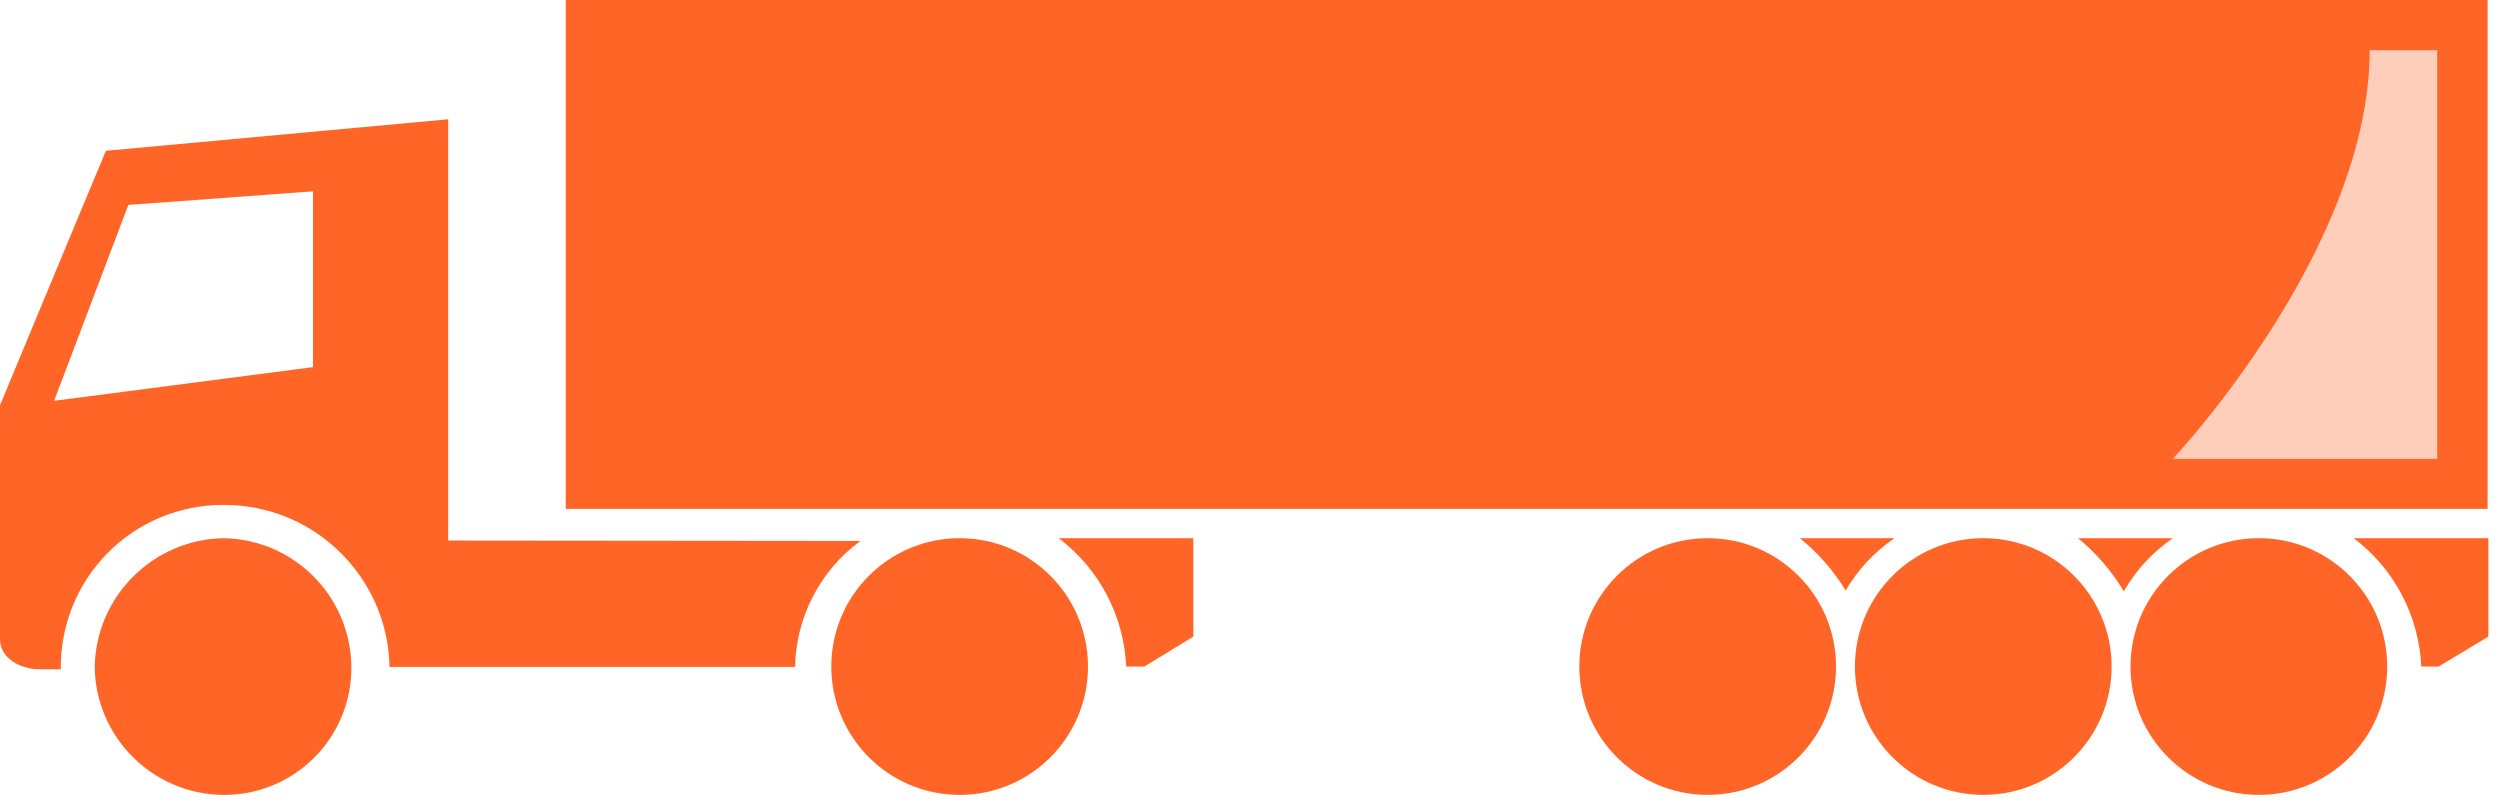
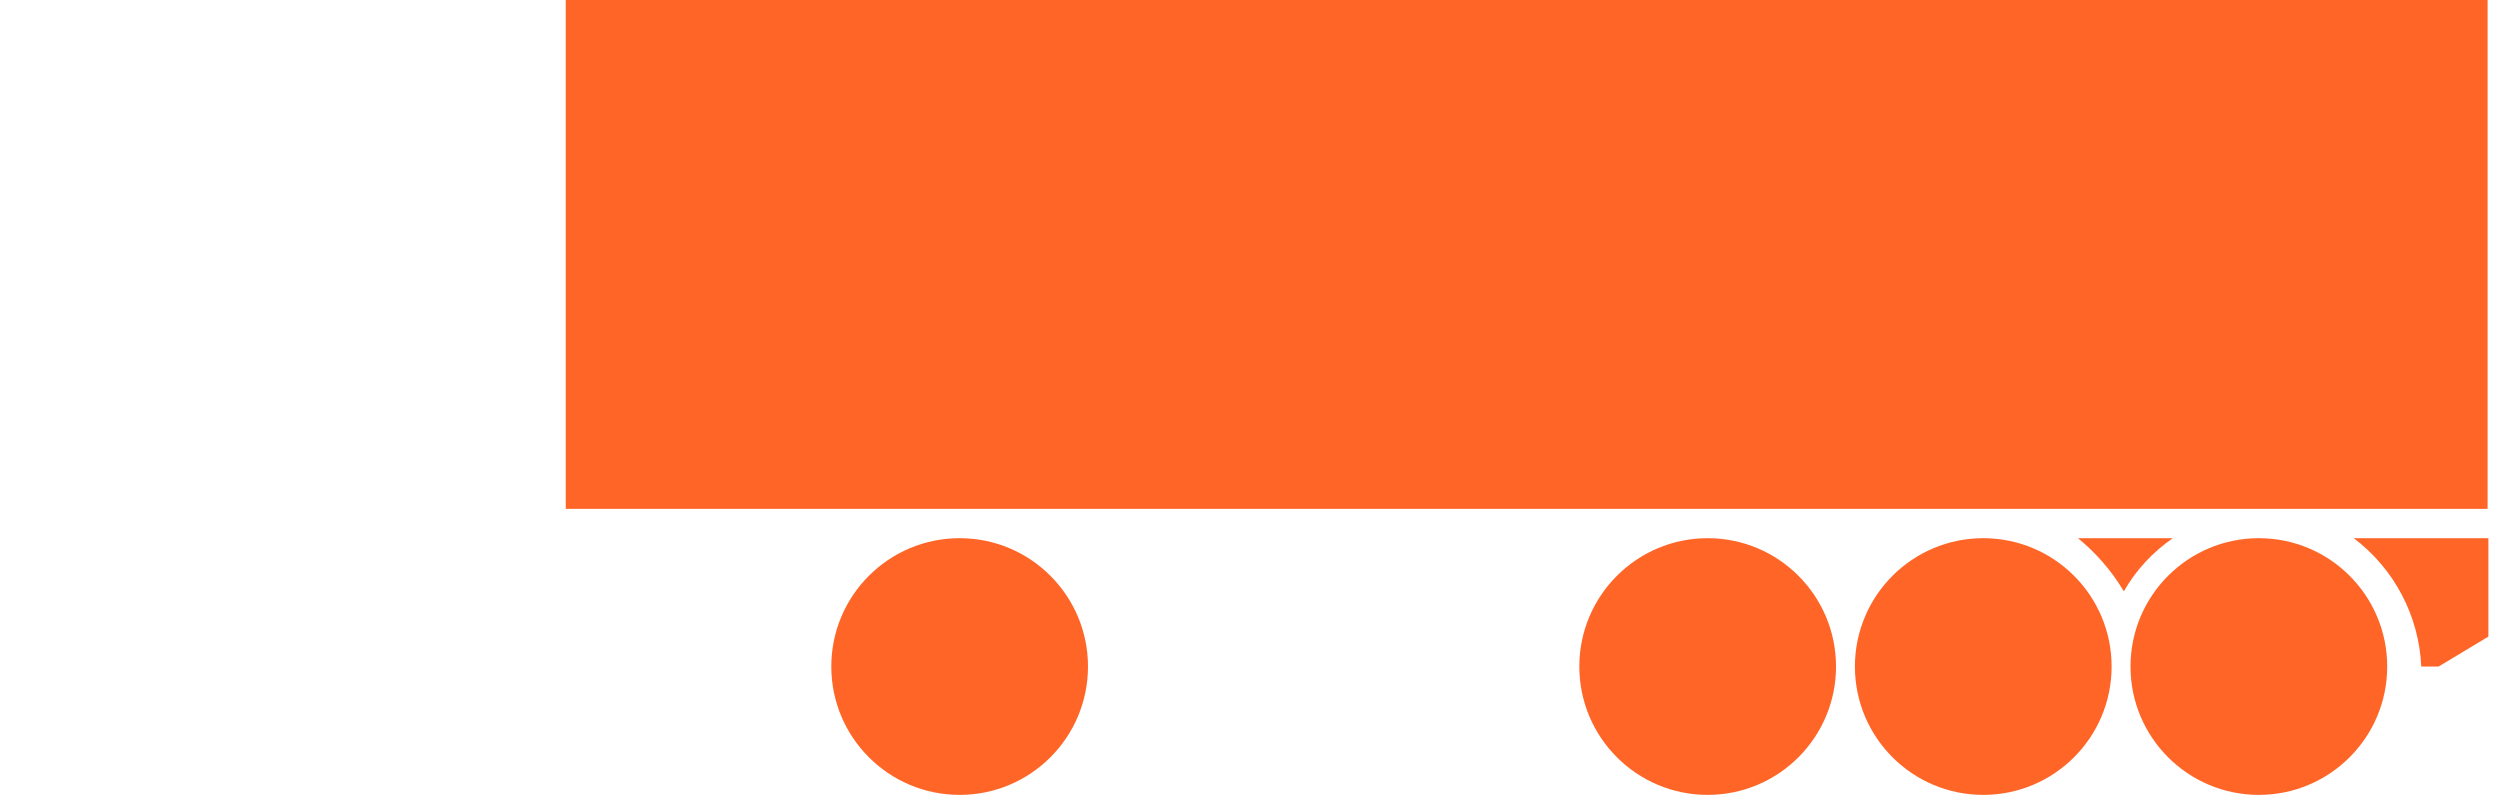
<svg xmlns="http://www.w3.org/2000/svg" width="127px" height="41px" viewBox="0 0 127 41" version="1.1">
  <title>vehicle-full-curtainsider-tautliner</title>
  <g id="Page-1" stroke="none" stroke-width="1" fill="none" fill-rule="evenodd">
    <g id="vehicle-full-curtainsider-tautliner" transform="translate(-0, 0)" fill-rule="nonzero">
      <circle id="Oval" fill="#FF6527" cx="48.75" cy="33.86" r="6.52" />
      <circle id="Oval" fill="#FF6527" cx="86.75" cy="33.86" r="6.52" />
      <circle id="Oval" fill="#FF6527" cx="100.75" cy="33.86" r="6.52" />
      <circle id="Oval" fill="#FF6527" cx="114.75" cy="33.86" r="6.52" />
-       <path d="M11.33,27.34 C14.913,27.383 17.807,30.277 17.85,33.86 C17.869,35.595 17.188,37.264 15.961,38.491 C14.734,39.718 13.065,40.399 11.33,40.38 C7.745,40.342 4.848,37.445 4.81,33.86 C4.889,30.292 7.762,27.419 11.33,27.34 L11.33,27.34 Z" id="Path" fill="#FF6527" />
-       <path d="M22.77,27.46 L22.77,6.06 L5.38,7.66 C5.38,7.66 1.37,17.27 0,20.59 L0,32.49 C0,33.4 1,34 2,34 L3.09,34 C3.058,31.795 3.912,29.669 5.461,28.099 C7.01,26.529 9.125,25.647 11.33,25.65 C15.927,25.616 19.697,29.284 19.79,33.88 L40.39,33.88 C40.437,31.345 41.665,28.978 43.71,27.48 L22.77,27.46 Z M15.9,18.65 L2.75,20.36 L6.52,10.41 L15.9,9.72 L15.9,18.65 Z" id="Shape" fill="#FF6527" />
      <rect id="Rectangle" fill="#FF6527" x="28.74" y="0" width="97.63" height="25.85" />
-       <path d="M58.13,33.86 L57.21,33.86 C57.096,31.284 55.838,28.893 53.78,27.34 L60.62,27.34 L60.62,32.34 L58.13,33.86 Z" id="Path" fill="#FF6527" />
      <path d="M123.88,33.86 L123,33.86 C122.886,31.284 121.628,28.893 119.57,27.34 L126.41,27.34 L126.41,32.34 L123.88,33.86 Z" id="Path" fill="#FF6527" />
      <path d="M110.38,27.34 L105.56,27.34 C106.489,28.096 107.278,29.01 107.89,30.04 C108.507,28.964 109.358,28.041 110.38,27.34 Z" id="Path" fill="#FF6527" />
-       <path d="M123.81,23.31 L110.38,23.31 C110.38,23.31 120.38,12.69 120.38,2.55 L123.81,2.55 L123.81,23.31 Z" id="Path" fill="#FFCEBA" />
-       <path d="M96.24,27.34 L91.43,27.34 C92.355,28.084 93.144,28.985 93.76,30 C94.378,28.939 95.225,28.03 96.24,27.34 Z" id="Path" fill="#FF6527" />
    </g>
  </g>
</svg>